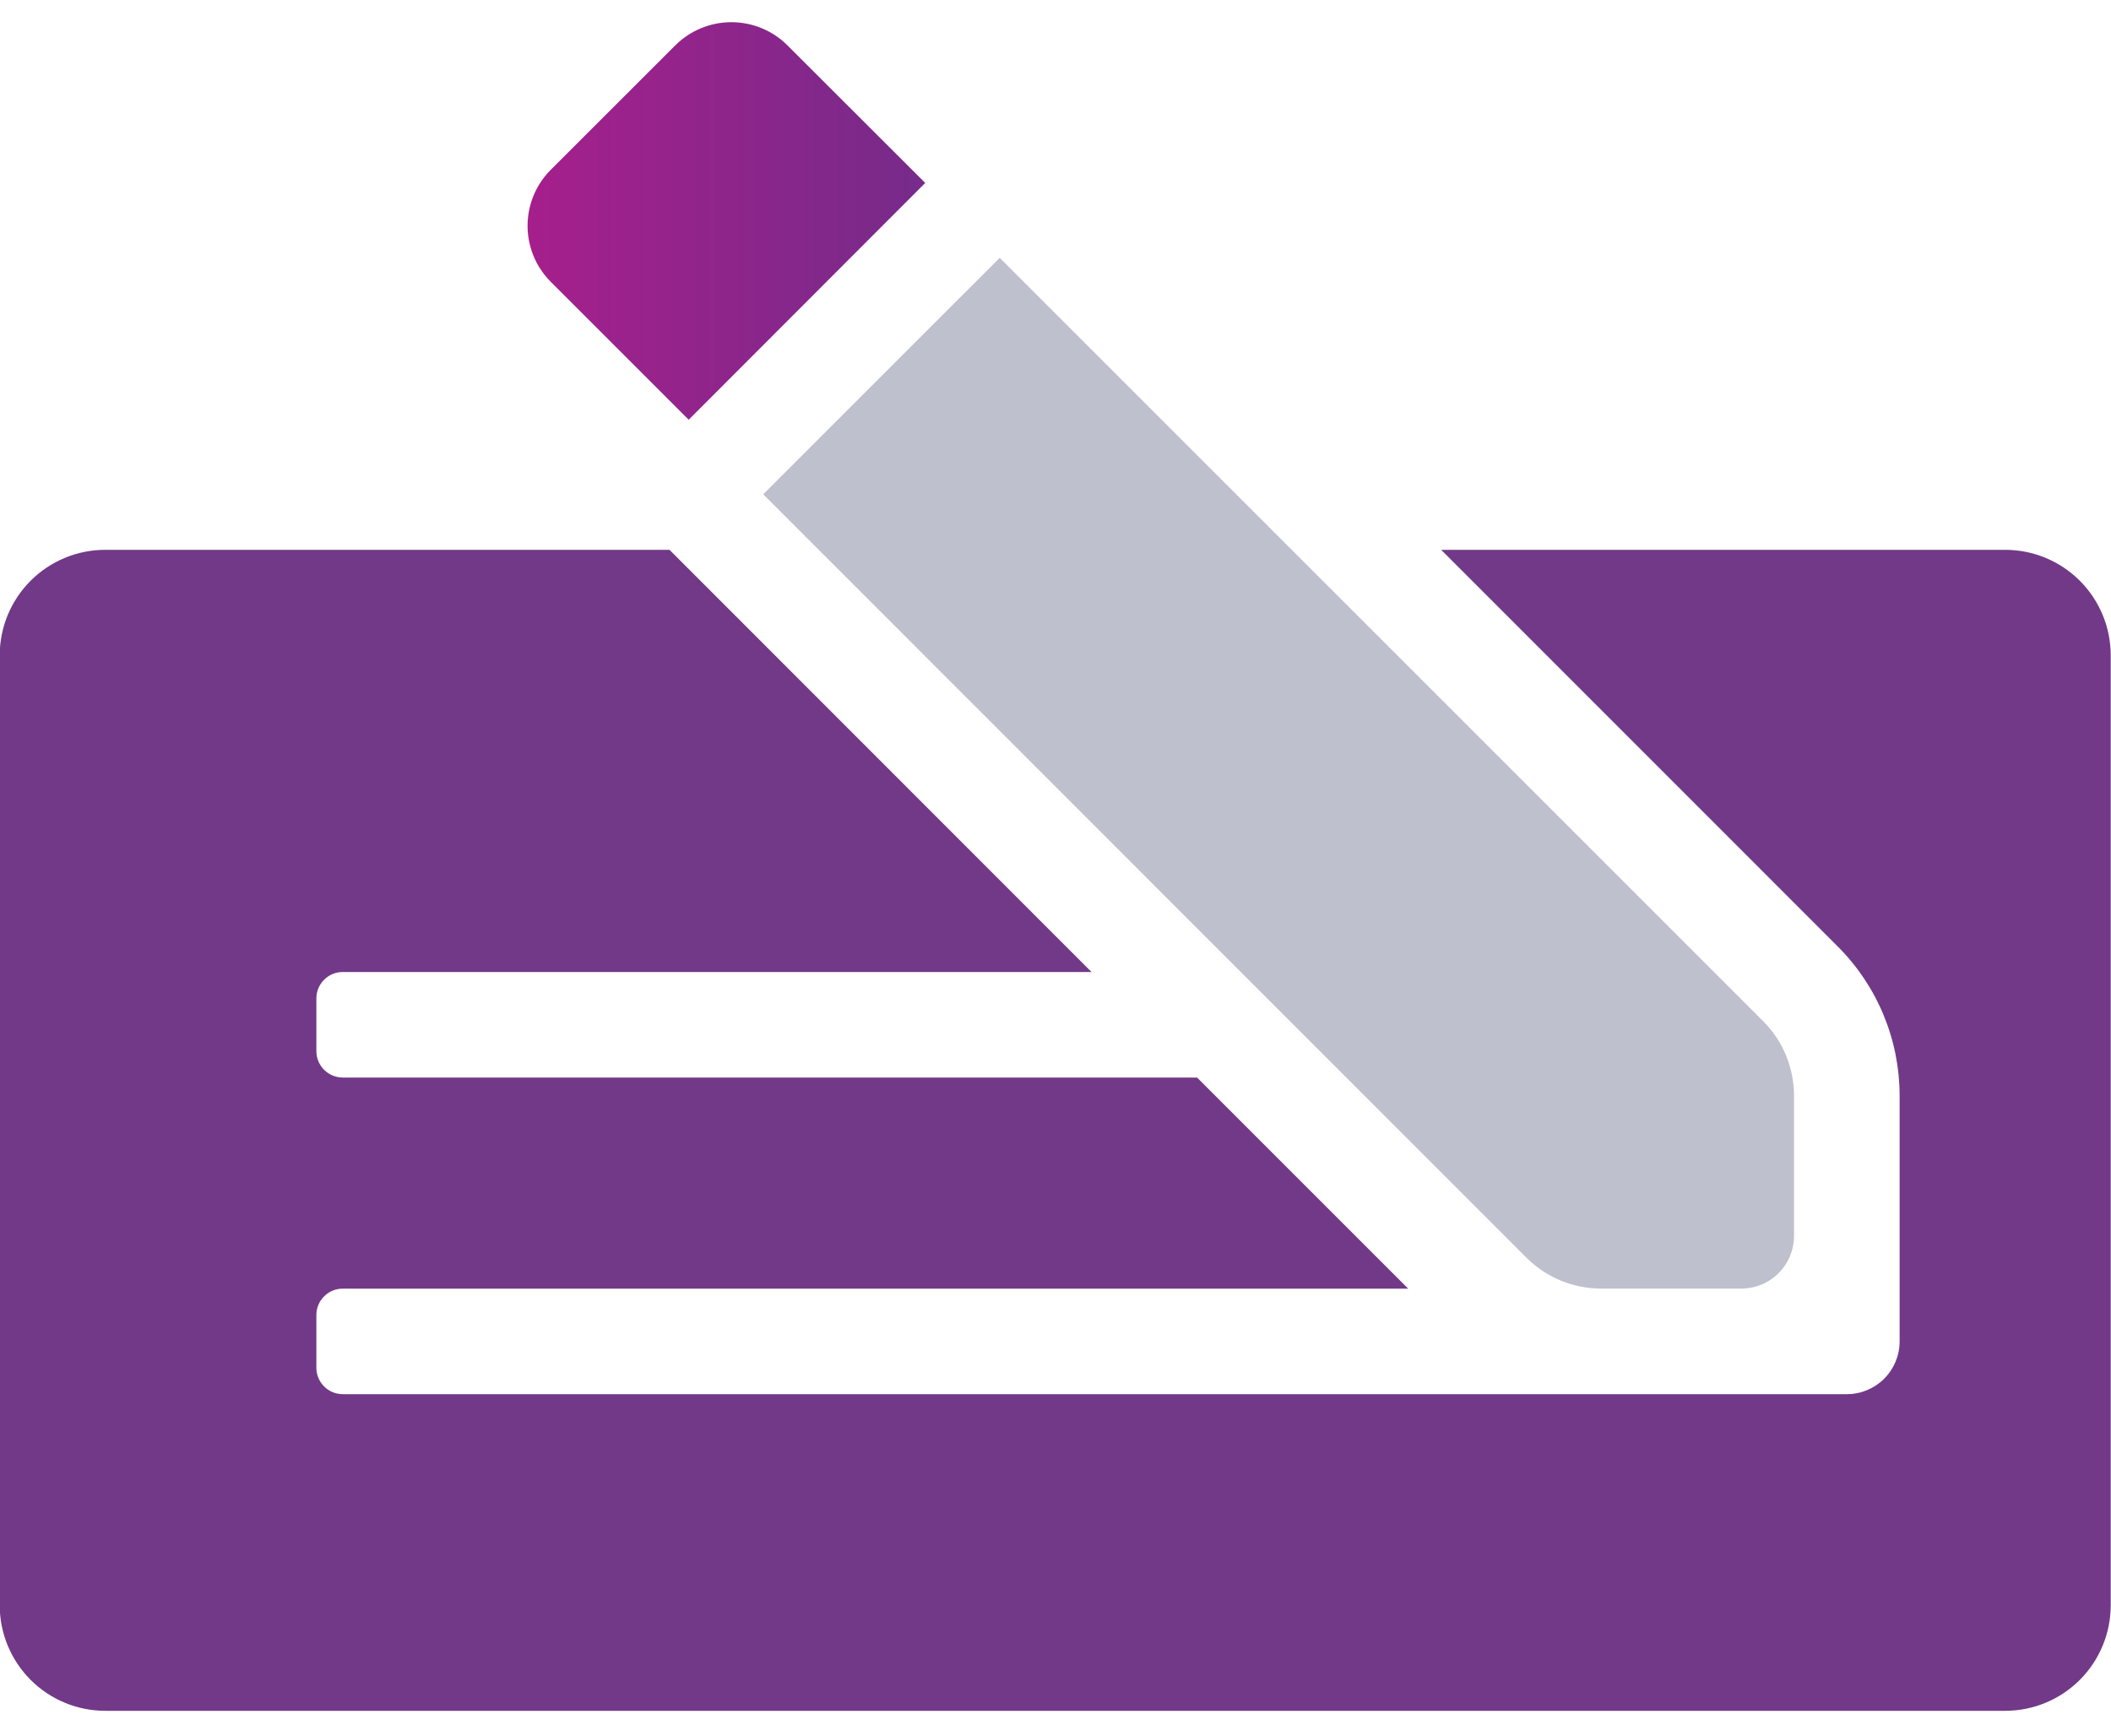
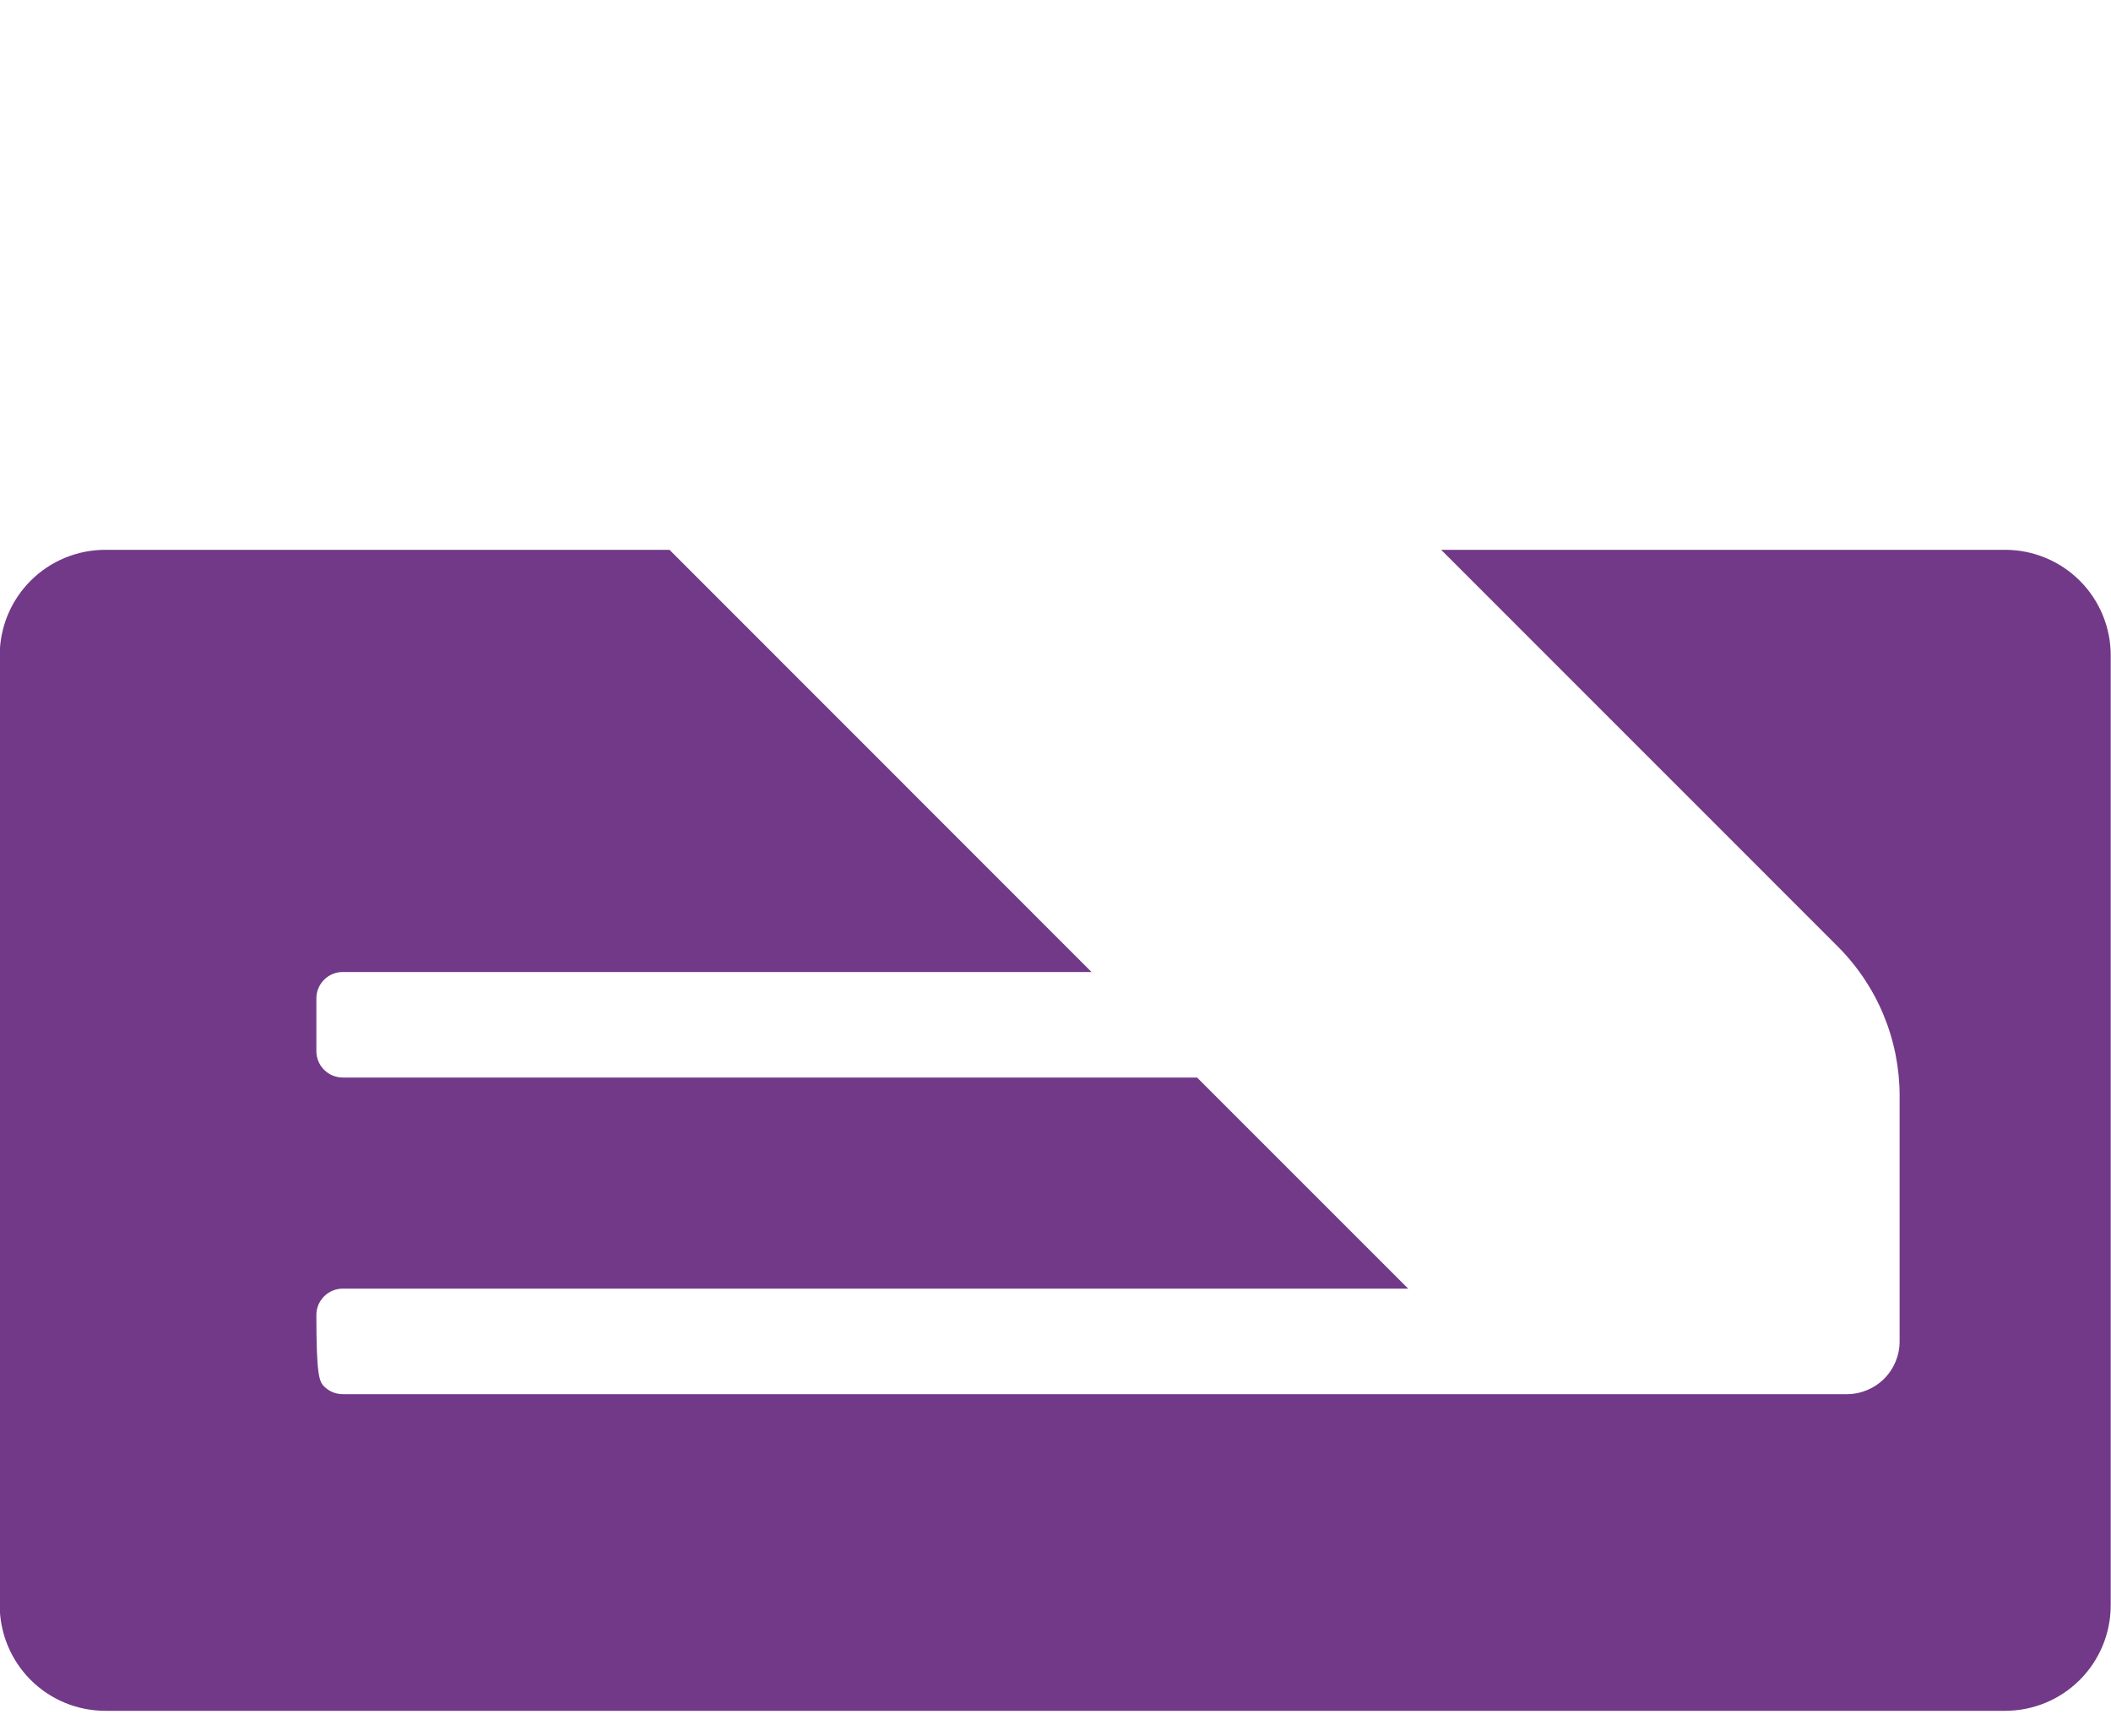
<svg xmlns="http://www.w3.org/2000/svg" width="45" height="37" viewBox="0 0 45 37" fill="none">
-   <path d="M44.994 13.971V34.221C44.994 34.817 44.757 35.39 44.335 35.812C43.913 36.234 43.341 36.471 42.744 36.471H2.244C1.647 36.471 1.075 36.234 0.653 35.812C0.231 35.39 -0.006 34.817 -0.006 34.221V13.971C-0.006 13.374 0.231 12.802 0.653 12.38C1.075 11.958 1.647 11.721 2.244 11.721H14.272L23.268 20.721H7.307C7.157 20.721 7.014 20.78 6.909 20.886C6.803 20.991 6.744 21.134 6.744 21.283V22.408C6.744 22.557 6.803 22.701 6.909 22.806C7.014 22.911 7.157 22.971 7.307 22.971H25.518L30.018 27.471H7.307C7.157 27.471 7.014 27.53 6.909 27.636C6.803 27.741 6.744 27.884 6.744 28.033V29.158C6.744 29.307 6.803 29.451 6.909 29.556C7.014 29.661 7.157 29.721 7.307 29.721H39.369C39.667 29.721 39.954 29.602 40.165 29.391C40.376 29.18 40.494 28.894 40.494 28.596V23.36C40.494 22.769 40.378 22.184 40.152 21.638C39.926 21.092 39.594 20.596 39.176 20.178L30.721 11.721H42.744C43.341 11.721 43.913 11.958 44.335 12.38C44.757 12.802 44.994 13.374 44.994 13.971Z" fill="#723988" />
-   <path d="M37.585 21.769L21.311 5.496L16.269 10.537L32.539 26.811C32.748 27.02 32.996 27.186 33.269 27.299C33.542 27.412 33.835 27.47 34.131 27.47H37.118C37.417 27.47 37.703 27.352 37.914 27.141C38.125 26.93 38.243 26.644 38.243 26.345V23.36C38.243 22.763 38.007 22.191 37.585 21.769Z" fill="#BFC0CE" />
-   <path d="M15.591 0.473C16.037 0.473 16.465 0.649 16.782 0.963L19.723 3.9L14.681 8.948L11.735 6.002C11.422 5.686 11.246 5.259 11.246 4.814C11.246 4.368 11.422 3.941 11.735 3.625L14.399 0.963C14.716 0.649 15.144 0.473 15.591 0.473Z" fill="url(#paint0_linear_278_3199)" />
+   <path d="M44.994 13.971V34.221C44.994 34.817 44.757 35.39 44.335 35.812C43.913 36.234 43.341 36.471 42.744 36.471H2.244C1.647 36.471 1.075 36.234 0.653 35.812C0.231 35.39 -0.006 34.817 -0.006 34.221V13.971C-0.006 13.374 0.231 12.802 0.653 12.38C1.075 11.958 1.647 11.721 2.244 11.721H14.272L23.268 20.721H7.307C7.157 20.721 7.014 20.78 6.909 20.886C6.803 20.991 6.744 21.134 6.744 21.283V22.408C6.744 22.557 6.803 22.701 6.909 22.806C7.014 22.911 7.157 22.971 7.307 22.971H25.518L30.018 27.471H7.307C7.157 27.471 7.014 27.53 6.909 27.636C6.803 27.741 6.744 27.884 6.744 28.033C6.744 29.307 6.803 29.451 6.909 29.556C7.014 29.661 7.157 29.721 7.307 29.721H39.369C39.667 29.721 39.954 29.602 40.165 29.391C40.376 29.18 40.494 28.894 40.494 28.596V23.36C40.494 22.769 40.378 22.184 40.152 21.638C39.926 21.092 39.594 20.596 39.176 20.178L30.721 11.721H42.744C43.341 11.721 43.913 11.958 44.335 12.38C44.757 12.802 44.994 13.374 44.994 13.971Z" fill="#723988" />
  <defs>
    <linearGradient id="paint0_linear_278_3199" x1="19.723" y1="0.473" x2="11.246" y2="0.473" gradientUnits="userSpaceOnUse">
      <stop stop-color="#762B8A" />
      <stop offset="1" stop-color="#A61F8C" />
    </linearGradient>
  </defs>
</svg>